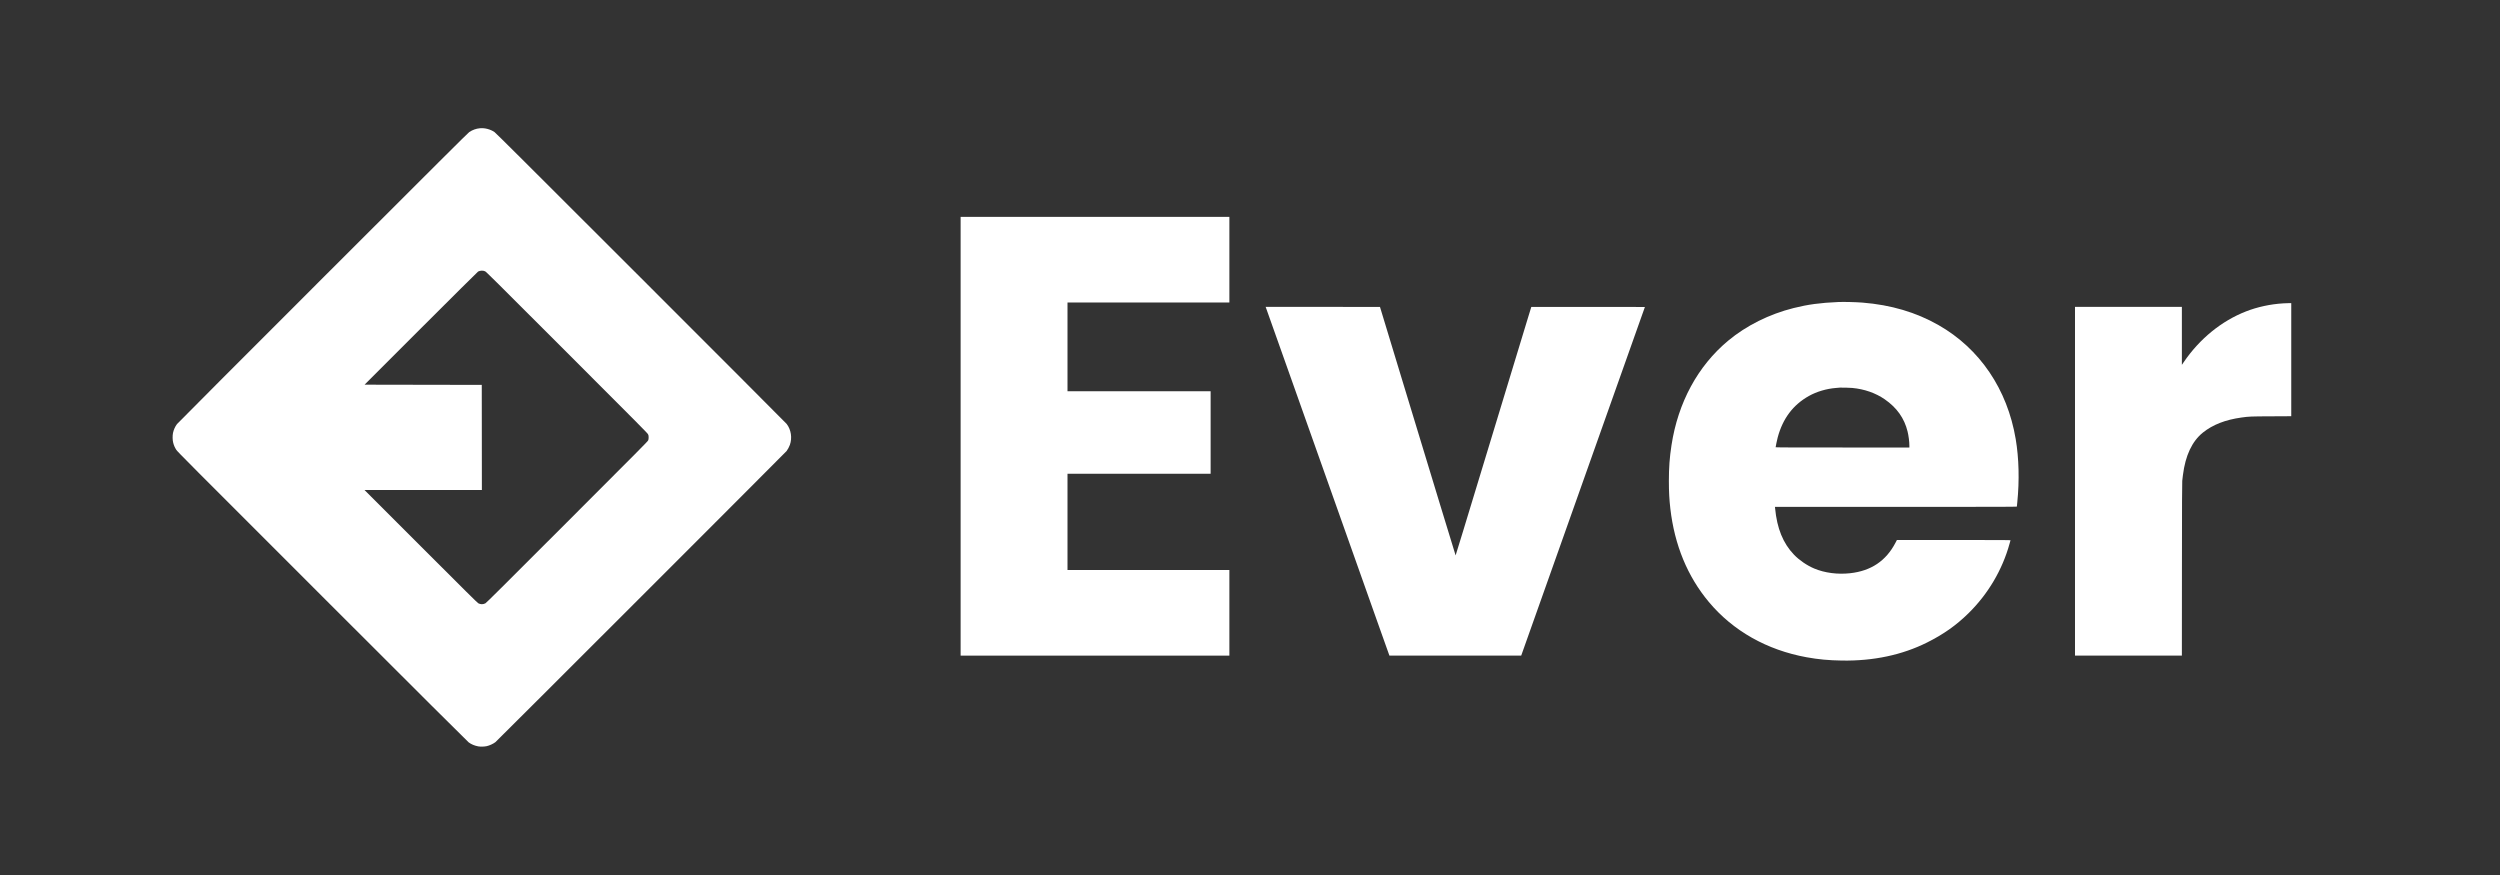
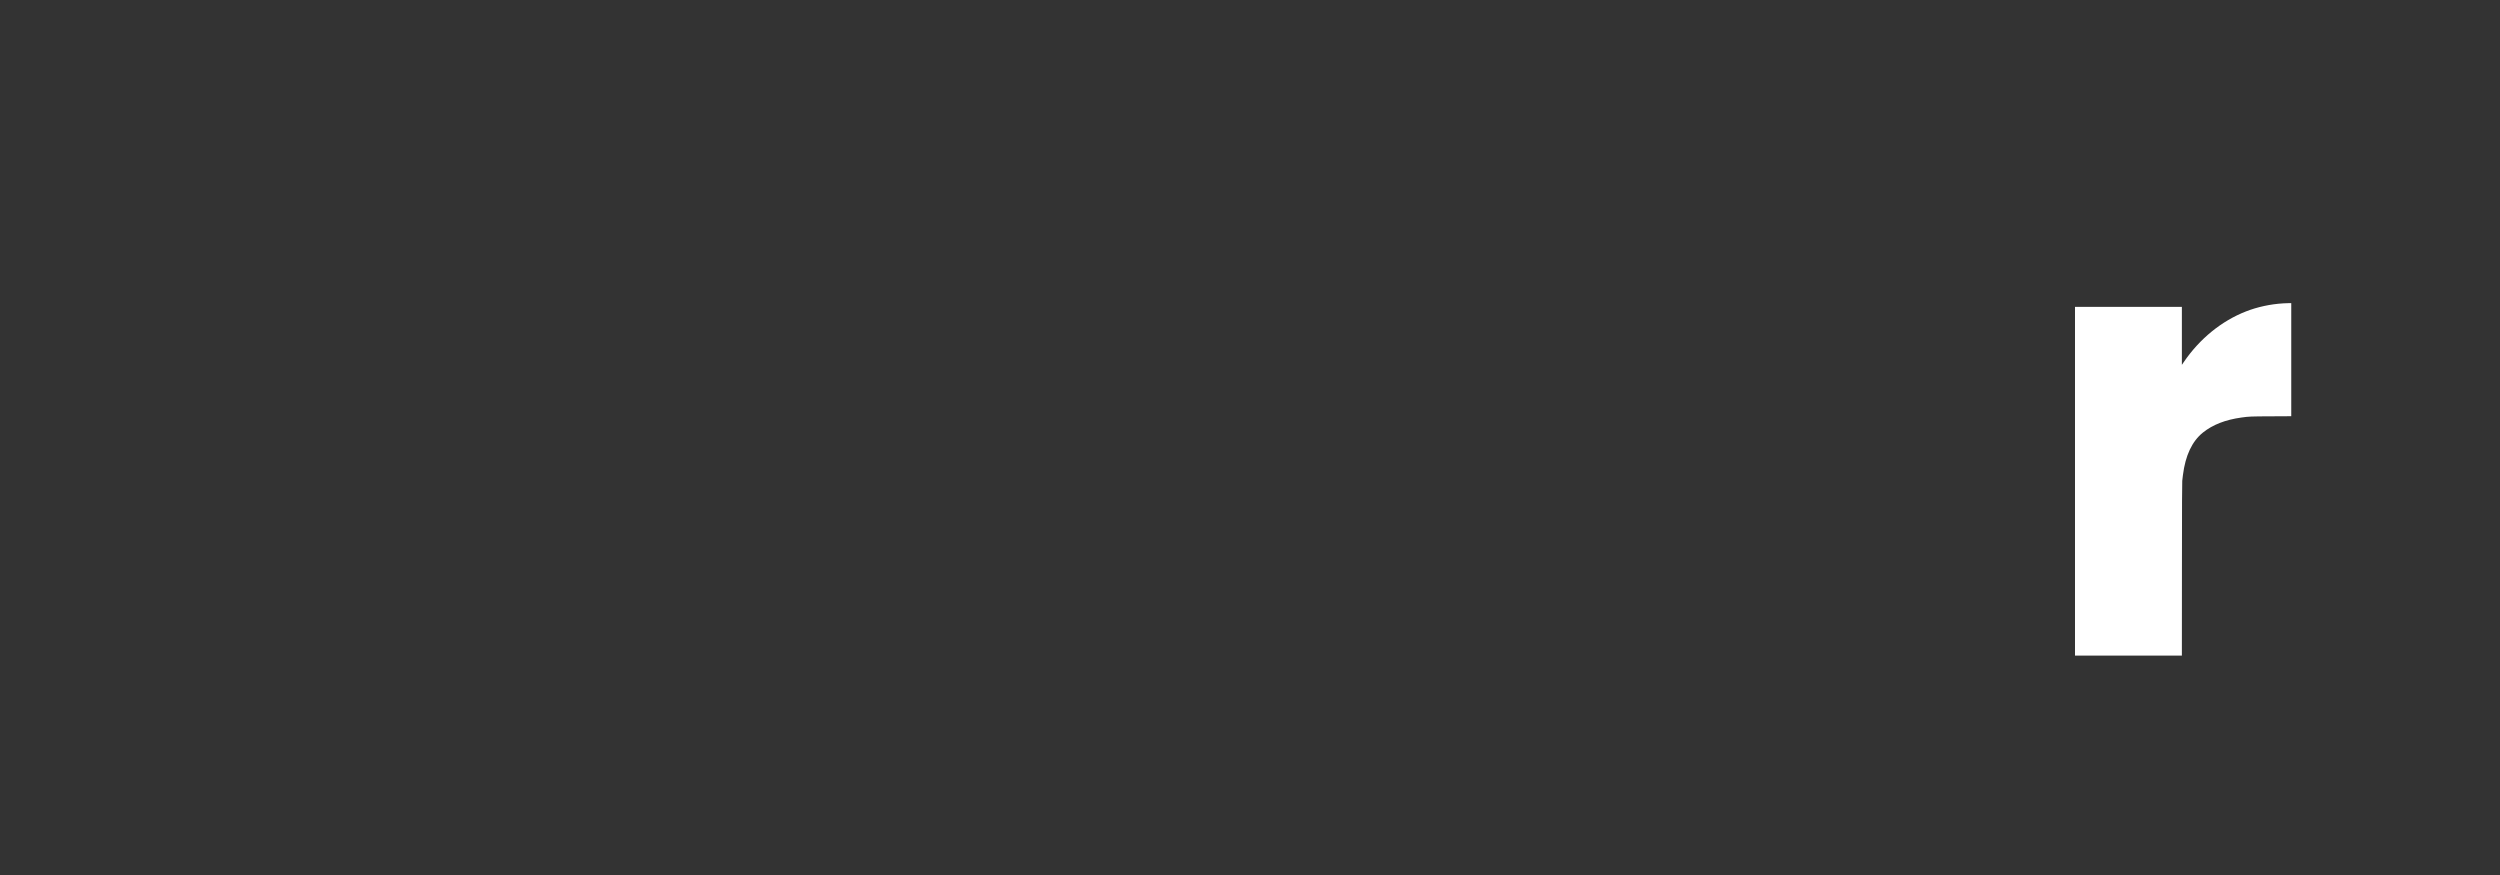
<svg xmlns="http://www.w3.org/2000/svg" viewBox="0 0 120000 42000" role="img" aria-label="Logo">
  <rect x="0" y="0" width="120000" height="42000" fill="#333333" stroke="none" />
  <g transform="translate(0,42000) scale(1,-1)" fill="#ffffff" stroke="none">
-     <path fill="#ffffff" d="M23030 35843 c-178 -17 -344 -76 -505 -181 -55 -35 -1533 -1508 -7024 -6996 -3986 -3985 -6976 -6981 -7006 -7022 -91 -121 -158 -269 -191 -424 -28 -131 -24 -345 9 -471 34 -131 76 -227 147 -339 57 -90 456 -490 7008 -7039 4608 -4606 6974 -6964 7026 -7003 129 -96 283 -161 461 -194 107 -20 289 -15 404 10 138 30 310 110 421 193 63 48 13926 13907 13977 13974 53 69 127 207 157 295 118 338 59 725 -153 1004 -28 36 -3179 3193 -7003 7016 -5546 5543 -6968 6960 -7026 6998 -207 136 -468 202 -702 179z m255 -6866 c55 -26 365 -332 3926 -3895 3507 -3508 3869 -3873 3895 -3927 25 -52 28 -72 28 -150 0 -72 -4 -101 -23 -145 -22 -50 -393 -424 -3890 -3922 -3141 -3143 -3876 -3873 -3921 -3897 -109 -58 -231 -58 -340 0 -45 24 -567 541 -2760 2734 l-2705 2705 2818 0 2817 0 -2 2523 -3 2522 -2813 5 -2812 5 2707 2707 c1507 1506 2724 2714 2743 2724 106 53 233 57 335 11z" />
-     <path d="M46110 21060 l0 -10530 6450 0 6450 0 0 2055 0 2055 -3885 0 -3885 0 0 2310 0 2310 3435 0 3435 0 0 1980 0 1980 -3435 0 -3435 0 0 2130 0 2130 3885 0 3885 0 0 2055 0 2055 -6450 0 -6450 0 0 -10530z" />
-     <path d="M88240 27503 c-866 -37 -1458 -117 -2145 -289 -1173 -294 -2273 -843 -3145 -1569 -1455 -1212 -2406 -2968 -2719 -5020 -90 -586 -125 -1068 -125 -1710 1 -532 19 -880 70 -1325 201 -1750 822 -3257 1848 -4484 1160 -1388 2785 -2307 4696 -2655 564 -102 1050 -148 1705 -158 1504 -23 2878 269 4075 867 788 394 1392 820 1984 1400 944 926 1633 2093 1977 3350 22 80 42 151 44 158 3 9 -546 12 -2725 12 l-2728 0 -69 -132 c-453 -870 -1171 -1352 -2178 -1463 -600 -66 -1218 15 -1720 225 -348 146 -719 399 -975 667 -523 545 -813 1257 -905 2226 l-7 67 5806 0 c4712 0 5806 2 5806 13 0 7 9 100 20 207 106 1051 79 2114 -76 3035 -401 2390 -1726 4344 -3709 5473 -1078 613 -2274 967 -3645 1077 -319 25 -897 40 -1160 28z m665 -4124 c588 -55 1124 -243 1563 -546 582 -403 940 -908 1096 -1547 49 -199 86 -487 86 -673 l0 -93 -3210 0 c-2561 0 -3210 3 -3210 13 0 27 73 369 100 472 243 905 737 1562 1495 1987 377 212 852 352 1310 387 77 6 156 13 175 15 58 7 477 -4 595 -15z" />
    <path d="M109600 27439 c-613 -36 -1244 -172 -1790 -386 -1180 -461 -2228 -1315 -2992 -2437 l-88 -129 0 1391 0 1392 -2565 0 -2565 0 0 -8370 0 -8370 2565 0 2565 0 3 4138 c2 3161 6 4164 15 4252 7 63 22 189 33 280 117 936 439 1619 959 2037 471 378 1075 614 1850 722 359 51 439 54 1443 58 l947 5 0 2714 0 2714 -122 -1 c-68 -1 -184 -6 -258 -10z" />
-     <path d="M60761 27243 c6 -16 607 -1709 1336 -3763 729 -2054 1349 -3802 1378 -3885 181 -509 2085 -5877 2589 -7300 334 -940 612 -1722 618 -1737 l10 -28 3163 0 3163 0 10 28 c61 170 840 2367 1777 5007 636 1793 1217 3431 1291 3640 74 209 748 2108 1497 4220 l1363 3840 -2725 3 c-1498 1 -2726 1 -2728 -1 -2 -2 -68 -217 -147 -478 -329 -1080 -2823 -9280 -3139 -10321 -188 -620 -344 -1128 -347 -1128 -3 0 -341 1106 -752 2458 -411 1351 -1227 4033 -1813 5960 -586 1927 -1065 3505 -1065 3508 0 2 -1235 4 -2745 4 l-2745 0 11 -27z" />
  </g>
</svg>